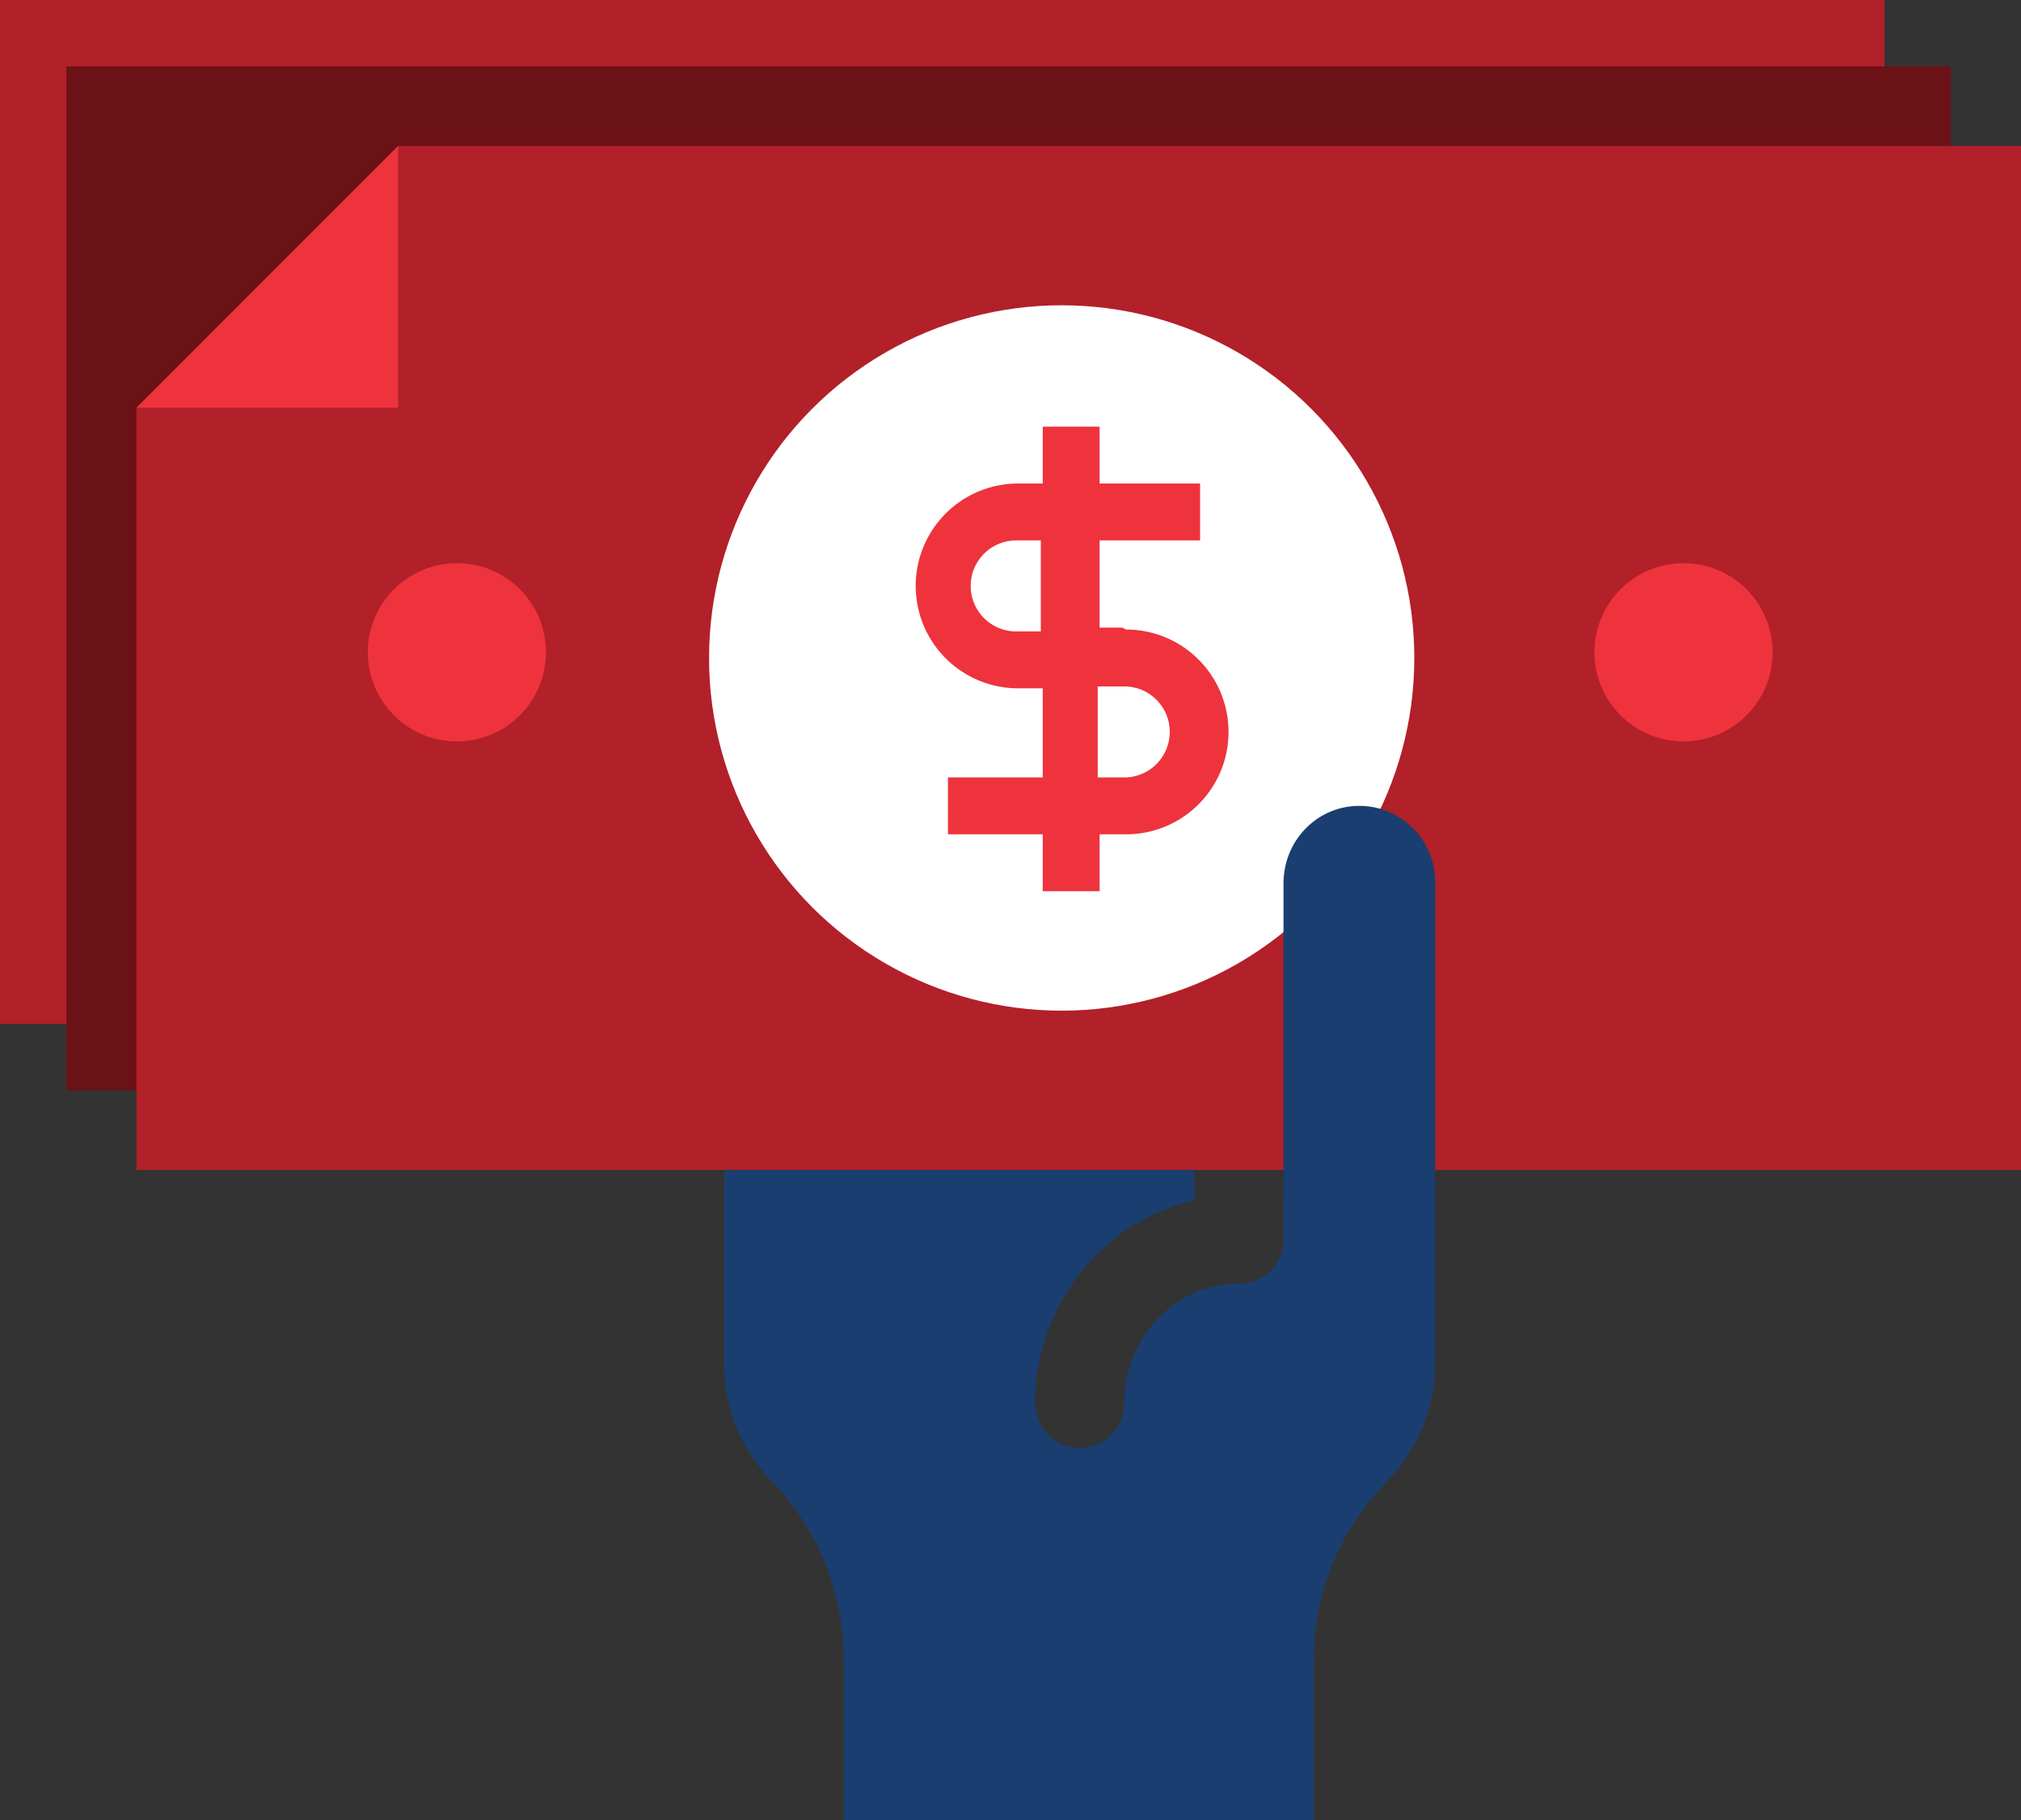
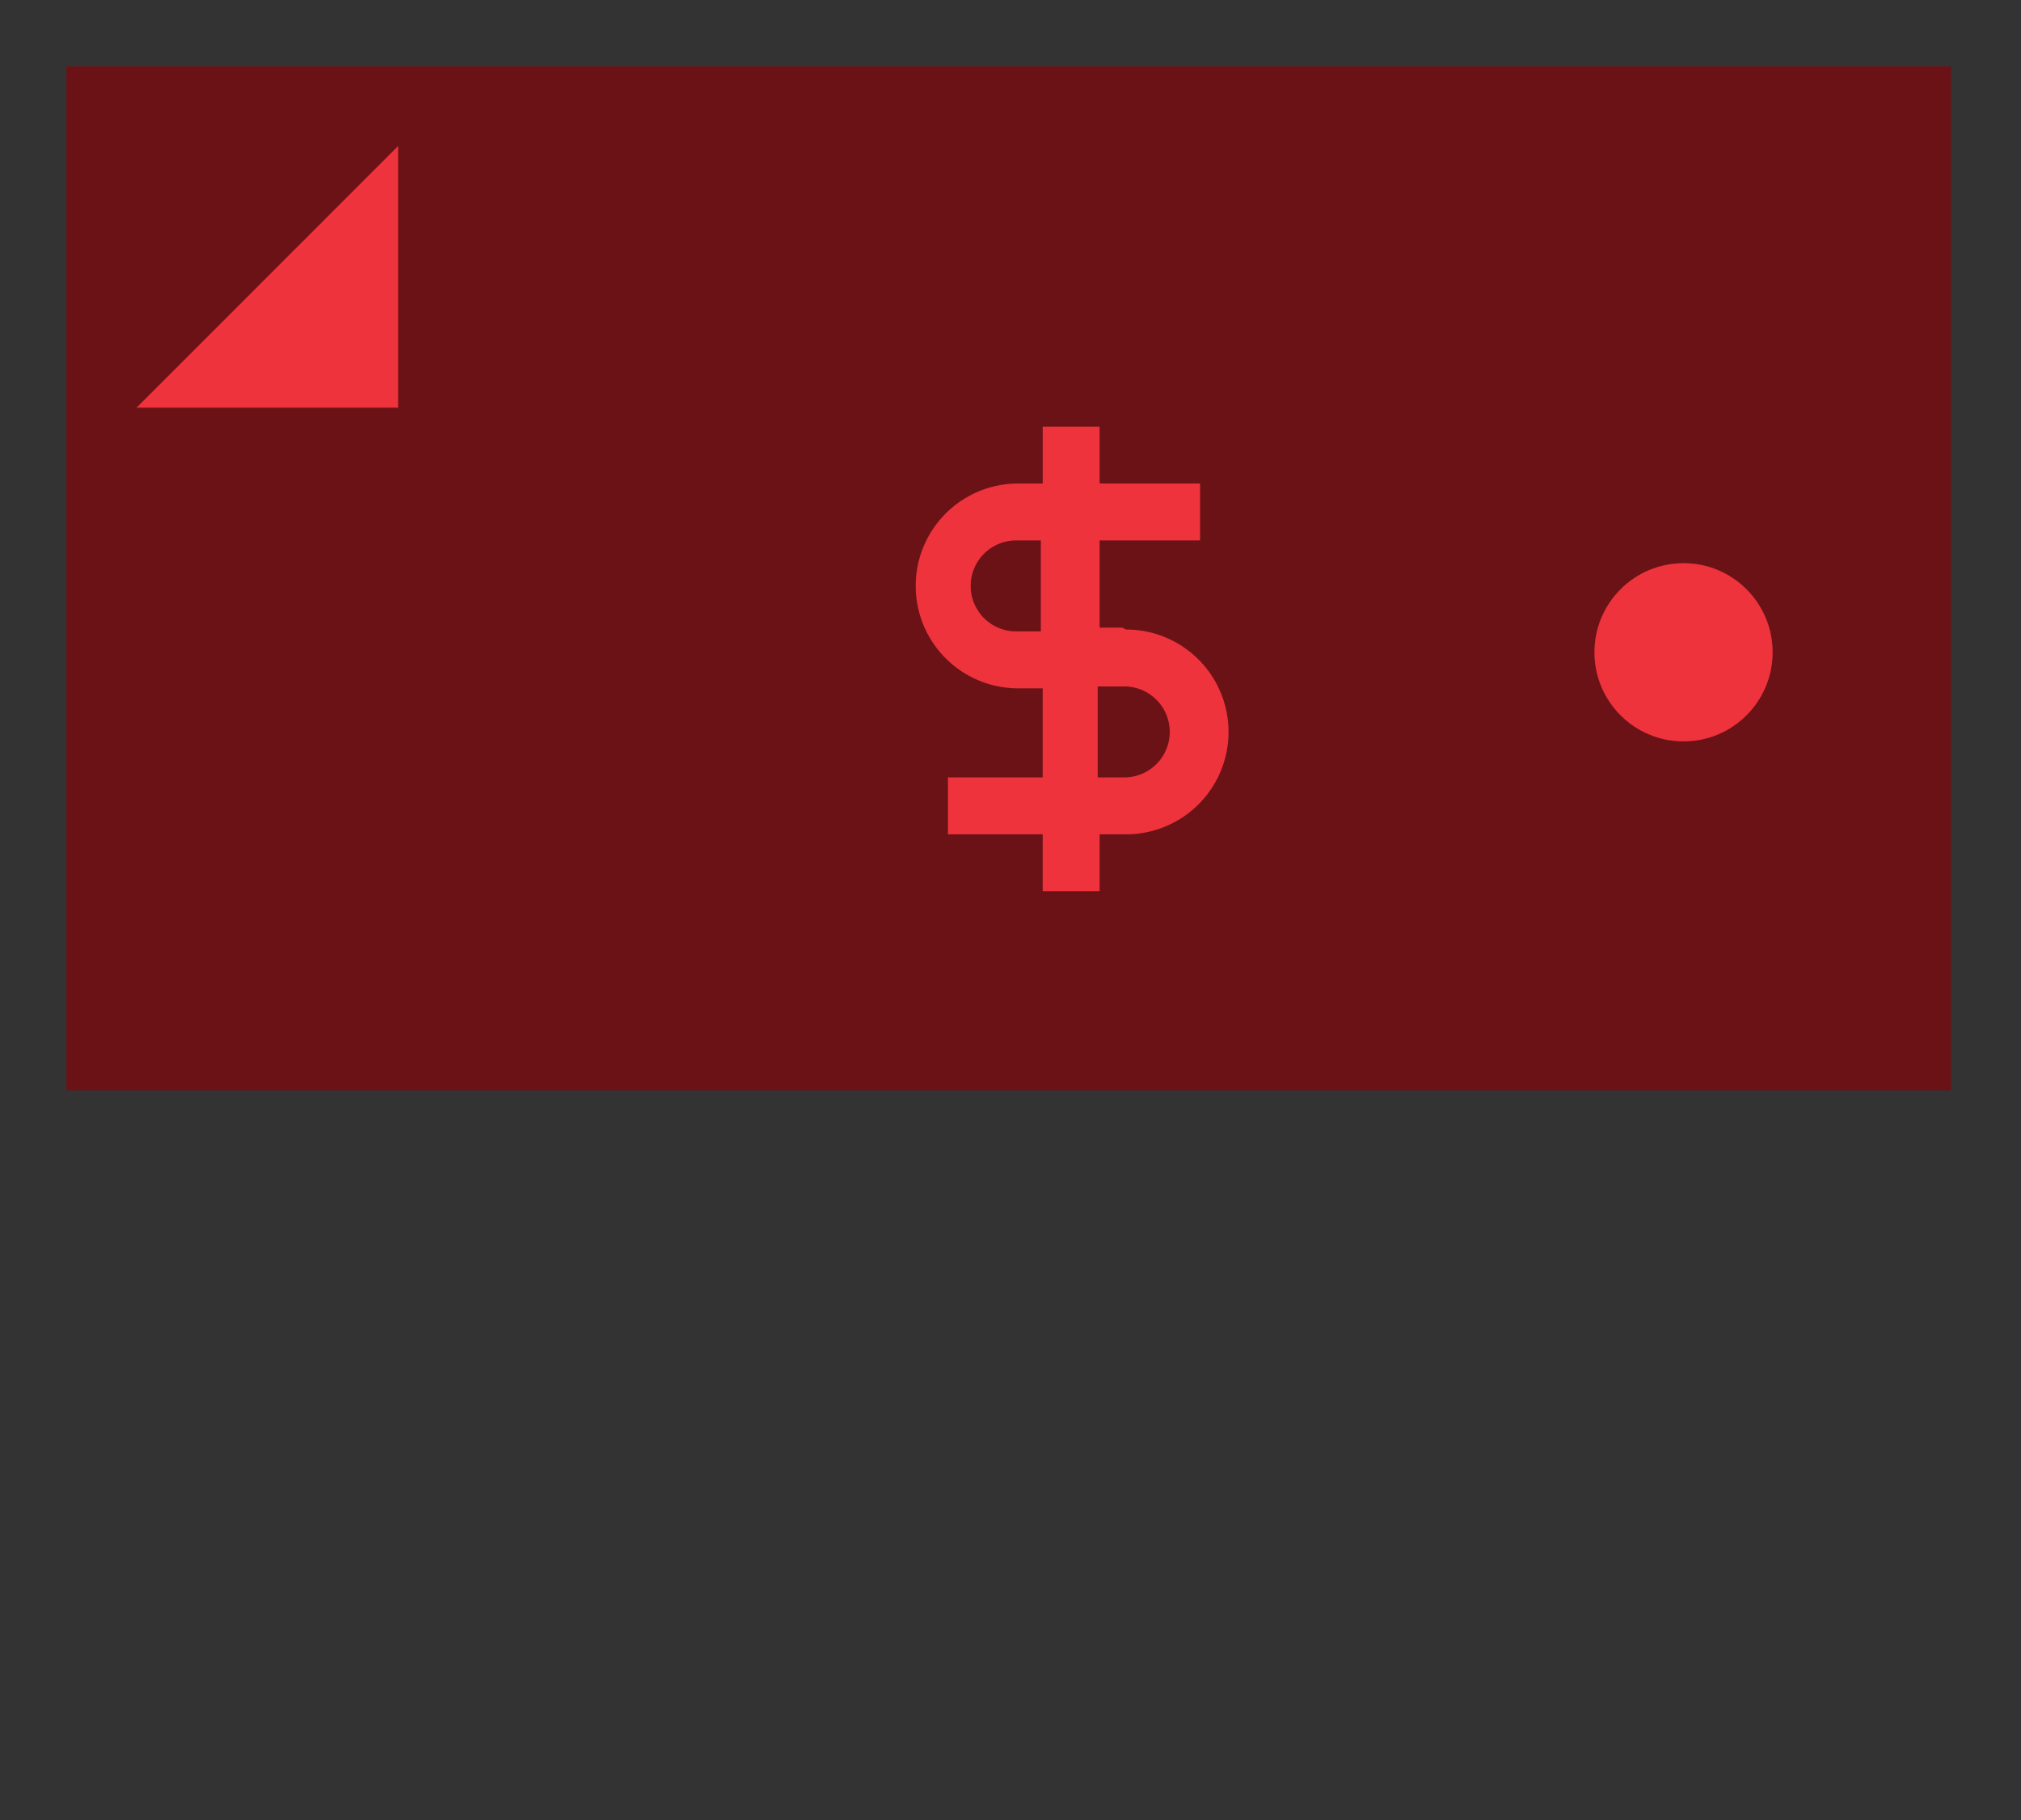
<svg xmlns="http://www.w3.org/2000/svg" id="Layer_2" data-name="Layer 2" viewBox="0 0 106.6 96">
  <rect x="0" y="0" width="106.6" height="96" fill="#333333" stroke="none" />
  <defs>
    <style>.cls-2{fill:#ee333d}.cls-4{fill:#b22029}</style>
  </defs>
  <g id="Layer_1-2" data-name="Layer 1">
-     <path d="M0 0h99.4v54H0z" class="cls-4" />
    <path d="M3.5 3.5h99.4v54H3.5z" style="fill:#6b1217" />
-     <path d="M106.6 61.7H7.2V21.5L21 7.7h85.6v54z" class="cls-4" />
-     <circle cx="24.1" cy="34.4" r="4.7" class="cls-2" />
    <circle cx="88.8" cy="34.4" r="4.7" class="cls-2" />
-     <circle cx="56" cy="34.7" r="18.6" style="fill:#fff" />
    <path d="M59.2 33.1H58v-4.6h5.3v-3h-5.3v-3h-3v3h-1.3a5.4 5.4 0 1 0 0 10.8H55V41h-5v3h5v3h3v-3h1.4a5.4 5.4 0 1 0 0-10.8Zm-5.6.2a2.4 2.4 0 0 1 0-4.8h1.3v4.8h-1.3Zm5.7 7.7h-1.4v-4.8h1.4a2.4 2.4 0 0 1 0 4.8ZM21 21.5H7.2L21 7.7v13.8z" class="cls-2" />
-     <path d="M75.7 72c0 2.3-1 4.5-2.5 6.1a13.3 13.3 0 0 0-3.9 9.4V96H44.5v-8.5c0-3.6-1.4-6.9-3.8-9.4a8.8 8.8 0 0 1-2.5-6.1V61.7H63v1.6c-4.8 1.1-8.4 5.5-8.4 10.7a2.3 2.3 0 0 0 4.7 0c0-3.5 2.7-6.3 6-6.3 1.3 0 2.4-1 2.4-2.3V46.6c0-2.3 1.8-4.1 4-4.1s4 1.8 4 4V72Z" data-name="Layer 1-2" style="fill:#1a3e6f" />
  </g>
</svg>